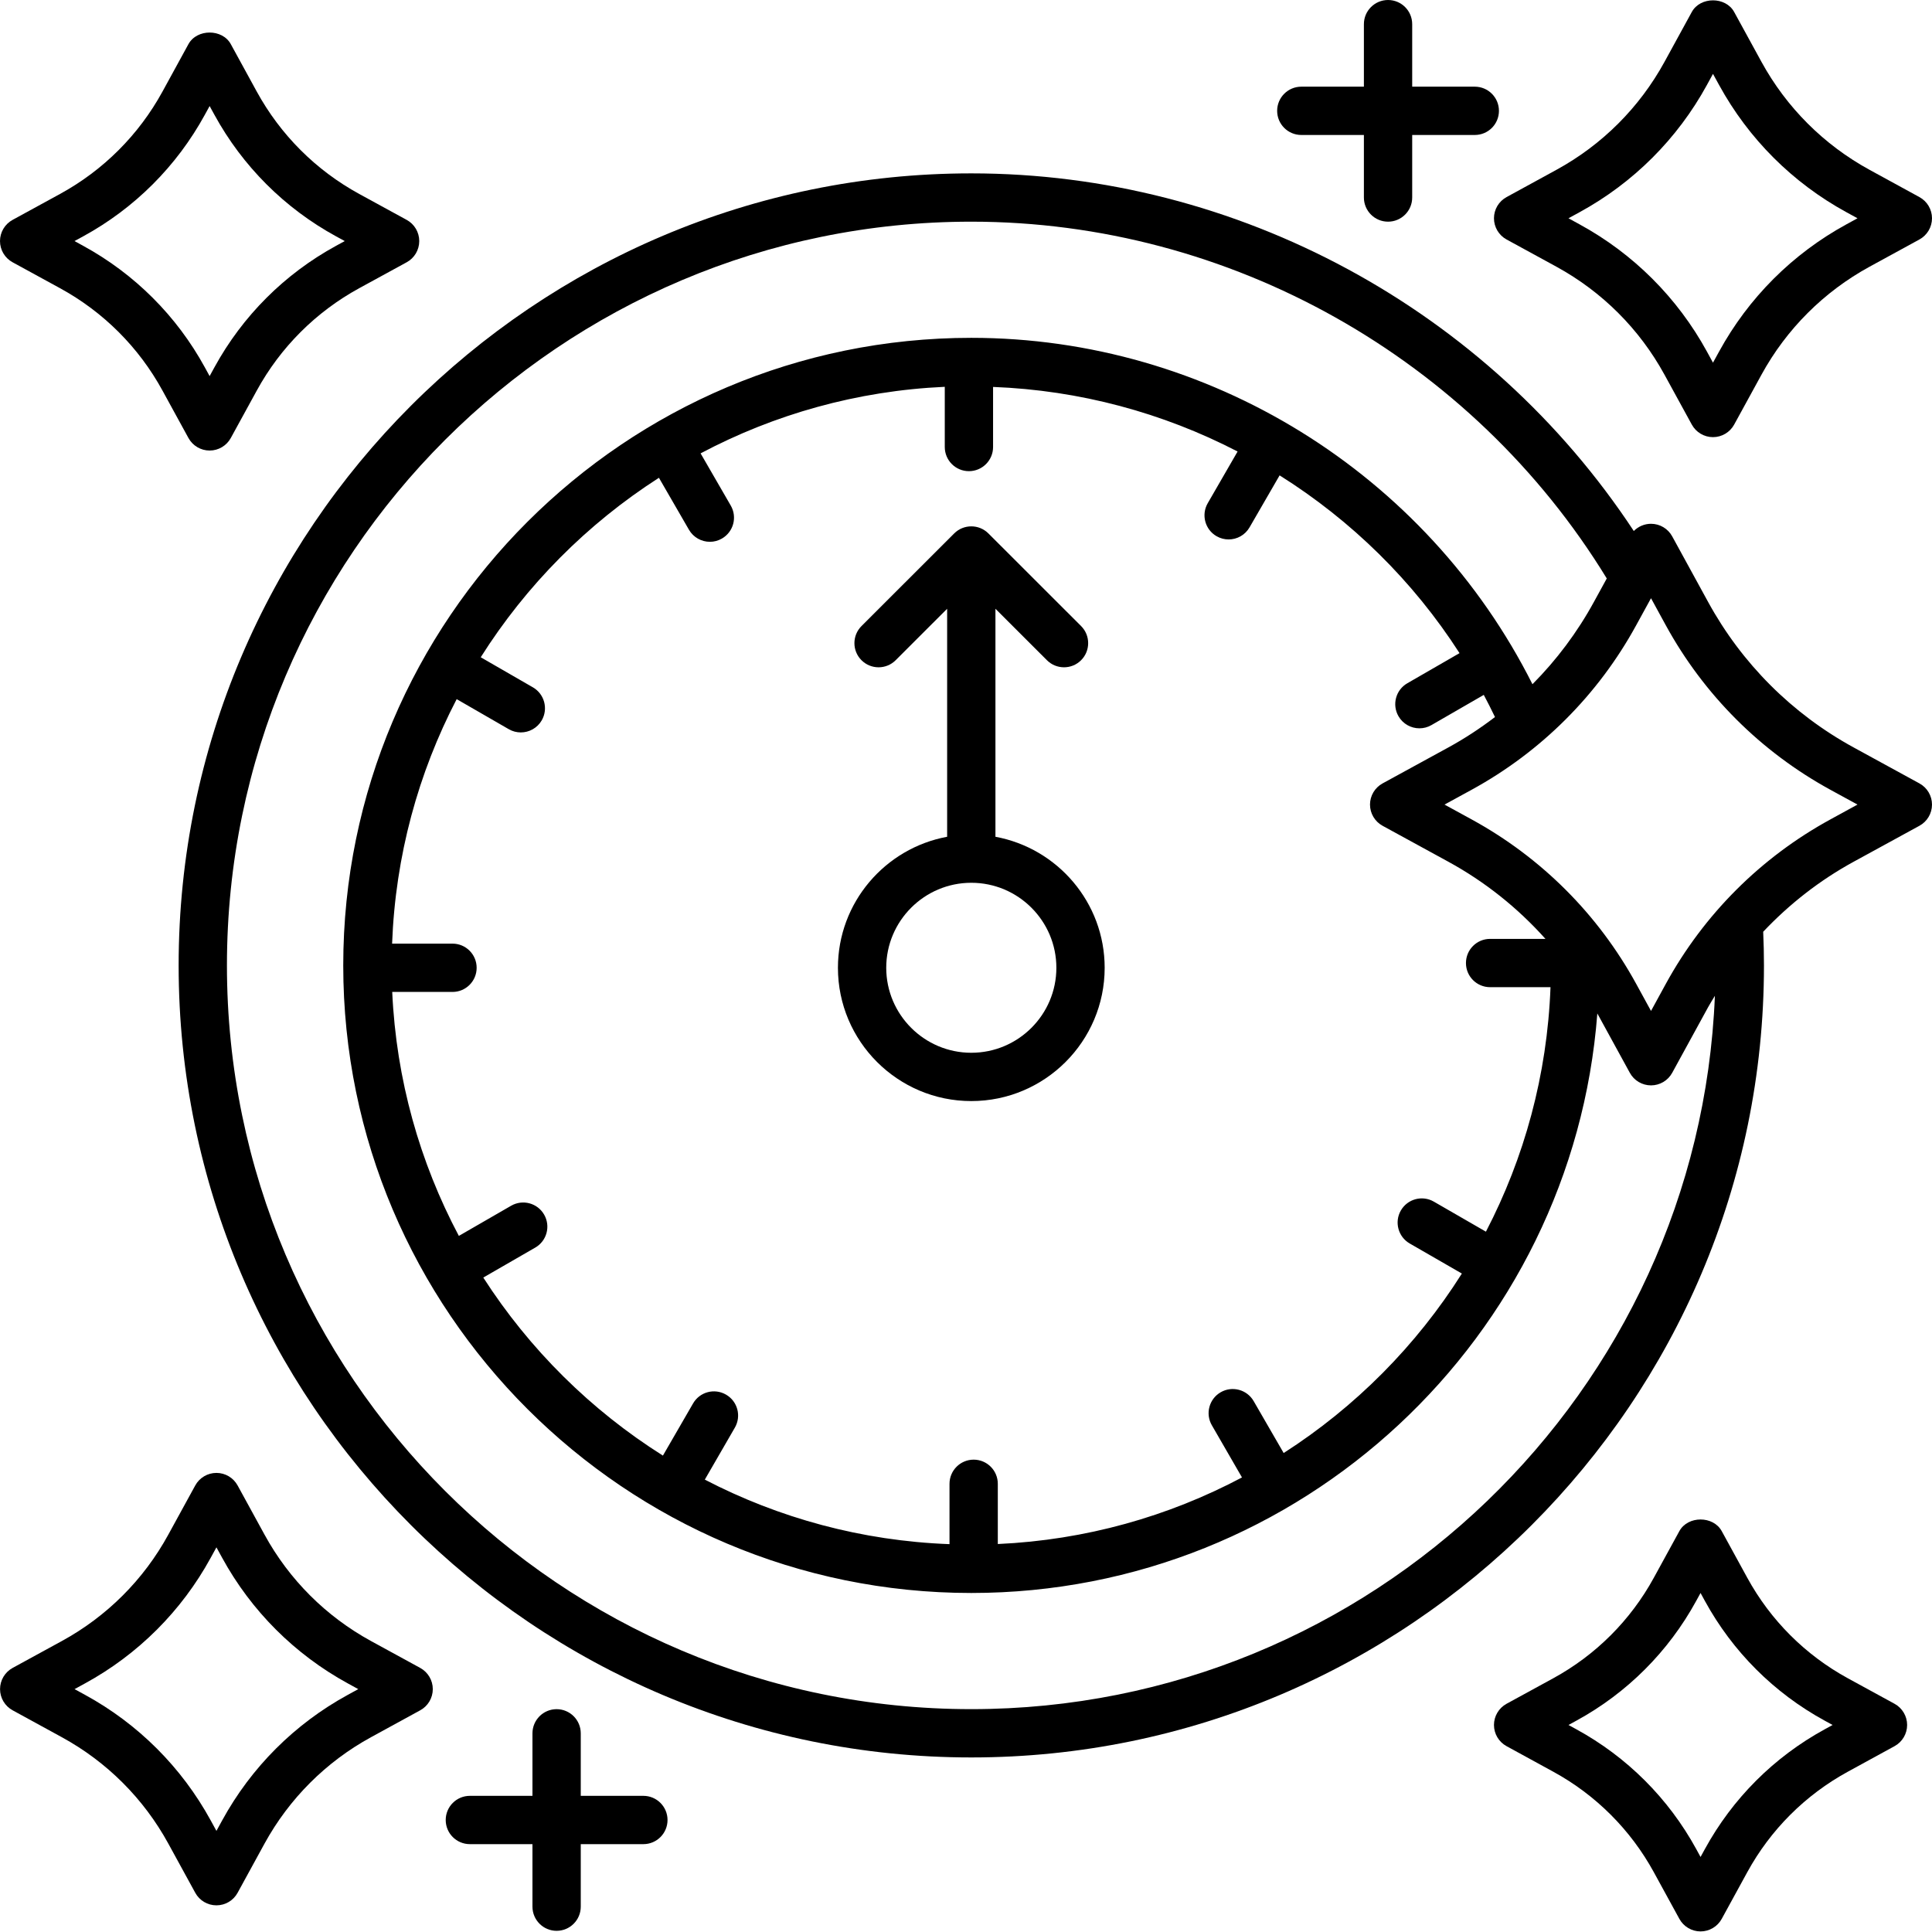
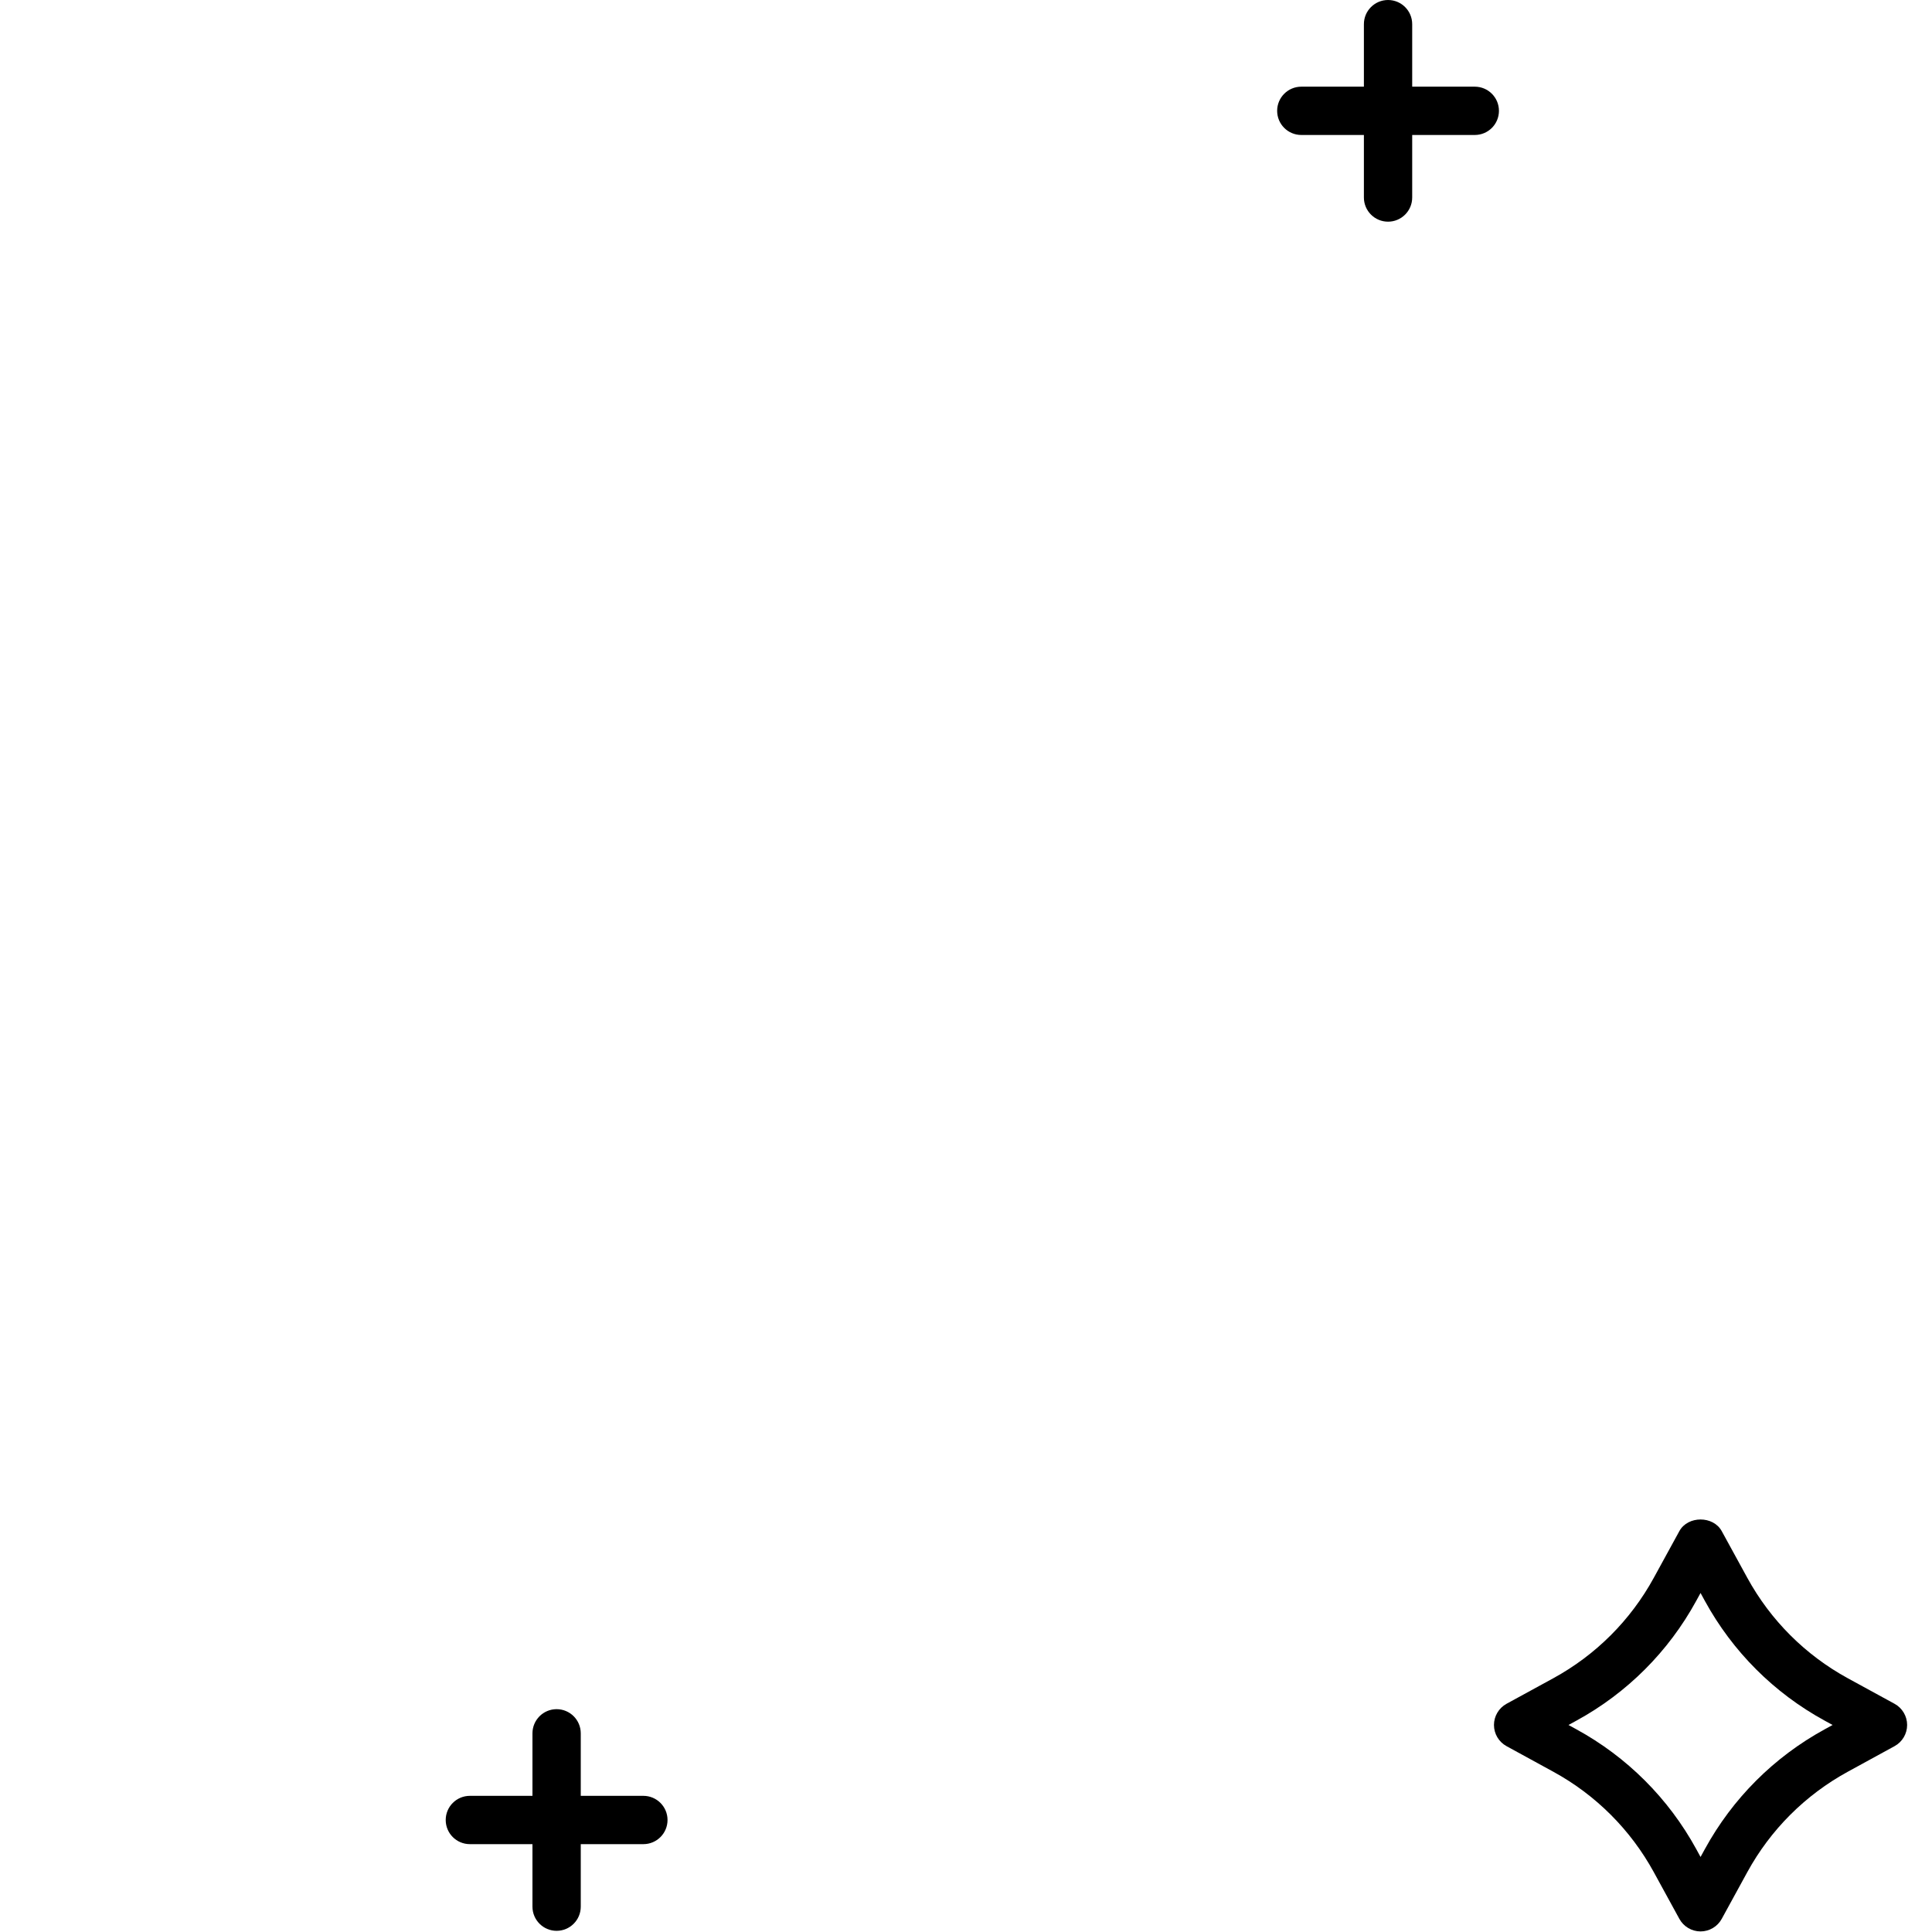
<svg xmlns="http://www.w3.org/2000/svg" width="100%" height="100%" viewBox="0 0 80 80" version="1.1" xml:space="preserve" style="fill-rule:evenodd;clip-rule:evenodd;stroke-linejoin:round;stroke-miterlimit:2;">
-   <path d="M41.219,34.649l0,-9.441l2.133,2.131c0.195,0.195 0.451,0.292 0.707,0.292c0.255,0 0.512,-0.097 0.707,-0.293c0.39,-0.39 0.39,-1.024 -0,-1.414l-3.84,-3.837c-0.39,-0.389 -1.023,-0.389 -1.414,0l-3.839,3.837c-0.391,0.39 -0.391,1.024 -0.001,1.414c0.391,0.391 1.024,0.391 1.415,0.001l2.132,-2.131l0,9.441c-2.568,0.473 -4.522,2.723 -4.522,5.425c-0,3.043 2.477,5.519 5.522,5.519c3.046,-0 5.523,-2.476 5.523,-5.519c0,-2.702 -1.954,-4.952 -4.523,-5.425Zm-1,8.944c-1.942,-0 -3.522,-1.579 -3.522,-3.519c-0,-1.941 1.58,-3.52 3.522,-3.52c1.943,0 3.523,1.579 3.523,3.52c0,1.94 -1.58,3.519 -3.523,3.519Z" style="fill-rule:nonzero;" />
-   <path d="M79.479,32.439l-2.722,-1.488c-2.549,-1.393 -4.632,-3.475 -6.026,-6.022l-1.489,-2.72c-0.176,-0.321 -0.512,-0.52 -0.877,-0.52c-0.272,-0 -0.527,0.111 -0.713,0.299c-6.039,-9.169 -16.399,-14.809 -27.433,-14.809c-18.098,-0 -32.822,14.712 -32.822,32.797c-0,18.084 14.724,32.796 32.822,32.796c18.098,0 32.823,-14.712 32.823,-32.796c-0,-0.468 -0.012,-0.932 -0.032,-1.394c1.085,-1.149 2.342,-2.133 3.747,-2.9l2.722,-1.488c0.321,-0.175 0.521,-0.512 0.521,-0.878c-0,-0.365 -0.2,-0.702 -0.521,-0.877Zm-39.26,38.333c-16.995,0 -30.822,-13.815 -30.822,-30.796c-0,-16.982 13.827,-30.797 30.822,-30.797c10.705,-0 20.736,5.653 26.314,14.774l-0.535,0.976c-0.688,1.257 -1.545,2.4 -2.542,3.403c-4.394,-8.736 -13.41,-14.343 -23.237,-14.343c-14.34,-0 -26.006,11.657 -26.006,25.987c0,14.329 11.666,25.986 26.006,25.986c13.67,0 24.902,-10.595 25.923,-23.997l1.346,2.458c0.175,0.321 0.512,0.52 0.877,0.52c0.365,0 0.701,-0.199 0.877,-0.52l1.489,-2.72c0.087,-0.16 0.186,-0.312 0.279,-0.469c-0.664,16.4 -14.218,29.538 -30.791,29.538Zm17.031,-36.578l2.722,1.488c1.525,0.833 2.878,1.917 4.022,3.195l-2.292,0c-0.553,0 -1,0.448 -1,1c-0,0.553 0.447,1 1,1l2.501,0c-0.136,3.639 -1.086,7.072 -2.674,10.124l-2.157,-1.244c-0.479,-0.277 -1.09,-0.112 -1.366,0.367c-0.276,0.478 -0.111,1.09 0.367,1.366l2.16,1.245c-1.885,2.985 -4.408,5.525 -7.379,7.432l-1.243,-2.151c-0.276,-0.477 -0.889,-0.642 -1.366,-0.365c-0.478,0.276 -0.642,0.888 -0.365,1.366l1.248,2.161c-3.043,1.613 -6.472,2.592 -10.111,2.757l0,-2.494c0,-0.552 -0.447,-1 -1,-1c-0.552,0 -1,0.448 -1,1l0,2.499c-3.642,-0.136 -7.077,-1.085 -10.132,-2.672l1.244,-2.153c0.277,-0.479 0.113,-1.091 -0.365,-1.366c-0.48,-0.279 -1.091,-0.113 -1.366,0.365l-1.248,2.159c-2.987,-1.883 -5.529,-4.404 -7.438,-7.372l2.152,-1.241c0.479,-0.276 0.643,-0.888 0.367,-1.366c-0.276,-0.479 -0.888,-0.643 -1.366,-0.367l-2.165,1.249c-1.614,-3.041 -2.594,-6.467 -2.759,-10.102l2.496,-0c0.553,-0 1,-0.448 1,-1c0,-0.553 -0.447,-1 -1,-1l-2.501,-0c0.136,-3.639 1.086,-7.072 2.674,-10.124l2.157,1.244c0.157,0.091 0.329,0.134 0.498,0.134c0.346,-0 0.683,-0.18 0.868,-0.501c0.275,-0.478 0.111,-1.09 -0.367,-1.366l-2.16,-1.245c1.885,-2.985 4.408,-5.525 7.379,-7.432l1.243,2.151c0.185,0.32 0.521,0.5 0.867,0.5c0.169,-0 0.341,-0.043 0.499,-0.135c0.478,-0.276 0.642,-0.887 0.365,-1.366l-1.249,-2.161c3.044,-1.613 6.473,-2.592 10.111,-2.756l0,2.493c0,0.552 0.448,1 1,1c0.552,-0 1,-0.448 1,-1l0,-2.488c3.585,0.136 7.033,1.072 10.125,2.674l-1.236,2.14c-0.277,0.479 -0.113,1.091 0.365,1.367c0.158,0.091 0.33,0.134 0.5,0.134c0.345,-0 0.681,-0.179 0.866,-0.5l1.245,-2.153c2.963,1.861 5.522,4.361 7.45,7.361l-2.161,1.247c-0.479,0.275 -0.643,0.887 -0.367,1.365c0.185,0.322 0.522,0.501 0.867,0.501c0.17,-0 0.342,-0.043 0.499,-0.134l2.166,-1.25c0.16,0.302 0.316,0.607 0.464,0.917c-0.609,0.465 -1.253,0.889 -1.932,1.26l-2.722,1.488c-0.321,0.175 -0.521,0.512 -0.521,0.877c0,0.366 0.2,0.703 0.521,0.878Zm18.548,-0.267c-2.885,1.576 -5.244,3.933 -6.822,6.816l-0.611,1.118l-0.612,-1.118c-1.578,-2.883 -3.937,-5.24 -6.822,-6.816l-1.117,-0.611l1.117,-0.61c2.885,-1.577 5.244,-3.934 6.821,-6.817l0.613,-1.118l0.611,1.118c1.578,2.883 3.937,5.24 6.822,6.817l1.117,0.61l-1.117,0.611Z" style="fill-rule:nonzero;" />
  <path d="M64.316,73.362c1.762,0.963 3.202,2.402 4.165,4.161l1.058,1.933c0.175,0.32 0.512,0.52 0.877,0.52c0.365,-0 0.702,-0.2 0.877,-0.52l1.058,-1.933c0.963,-1.759 2.403,-3.198 4.165,-4.161l1.933,-1.057c0.321,-0.175 0.521,-0.512 0.521,-0.877c-0,-0.366 -0.2,-0.702 -0.521,-0.878l-1.933,-1.056c-1.762,-0.963 -3.202,-2.402 -4.165,-4.162l-1.058,-1.932c-0.351,-0.642 -1.403,-0.642 -1.754,-0l-1.058,1.932c-0.963,1.76 -2.403,3.199 -4.165,4.162l-1.933,1.056c-0.321,0.176 -0.521,0.512 -0.521,0.878c0,0.365 0.2,0.702 0.521,0.877l1.933,1.057Zm0.959,-2.113c2.099,-1.146 3.813,-2.861 4.96,-4.957l0.181,-0.33l0.18,0.33c1.148,2.096 2.862,3.811 4.961,4.957l0.327,0.179l-0.327,0.179c-2.099,1.147 -3.813,2.861 -4.96,4.956l-0.181,0.33l-0.18,-0.33c-1.148,-2.095 -2.862,-3.809 -4.961,-4.956l-0.327,-0.179l0.327,-0.179Z" style="fill-rule:nonzero;" />
-   <path d="M0.521,10.86l1.965,1.074c1.795,0.981 3.262,2.446 4.242,4.239l1.075,1.963c0.176,0.321 0.512,0.52 0.877,0.52c0.365,0 0.702,-0.199 0.877,-0.52l1.076,-1.964c0.98,-1.792 2.447,-3.257 4.241,-4.238l1.966,-1.074c0.321,-0.175 0.52,-0.512 0.52,-0.878c0,-0.365 -0.199,-0.702 -0.52,-0.877l-1.966,-1.074c-1.794,-0.981 -3.26,-2.446 -4.242,-4.239l-1.075,-1.964c-0.35,-0.641 -1.403,-0.641 -1.754,0l-1.075,1.964c-0.981,1.792 -2.448,3.258 -4.242,4.239l-1.965,1.074c-0.321,0.175 -0.521,0.512 -0.521,0.877c-0,0.366 0.2,0.703 0.521,0.878Zm2.924,-1.074c2.131,-1.165 3.872,-2.905 5.037,-5.034l0.198,-0.361l0.198,0.361c1.165,2.129 2.907,3.87 5.037,5.034l0.36,0.196l-0.36,0.197c-2.131,1.164 -3.873,2.905 -5.037,5.033l-0.198,0.362l-0.198,-0.362c-1.164,-2.128 -2.906,-3.868 -5.037,-5.033l-0.36,-0.197l0.36,-0.196Z" style="fill-rule:nonzero;" />
-   <path d="M79.479,8.161l-2.065,-1.129c-1.893,-1.035 -3.441,-2.581 -4.476,-4.472l-1.13,-2.064c-0.351,-0.643 -1.404,-0.642 -1.754,-0l-1.129,2.063c-1.036,1.892 -2.584,3.439 -4.477,4.473l-2.065,1.129c-0.321,0.175 -0.521,0.511 -0.521,0.877c0,0.366 0.2,0.702 0.521,0.878l2.065,1.128c1.893,1.035 3.441,2.581 4.476,4.473l1.13,2.064c0.175,0.32 0.511,0.52 0.877,0.52c0.365,-0 0.702,-0.2 0.877,-0.52l1.13,-2.064c1.035,-1.892 2.583,-3.438 4.476,-4.473l2.065,-1.128c0.321,-0.176 0.521,-0.512 0.521,-0.878c0,-0.366 -0.2,-0.702 -0.521,-0.877Zm-3.024,1.129c-2.229,1.218 -4.052,3.039 -5.271,5.267l-0.253,0.461l-0.252,-0.462c-1.22,-2.228 -3.043,-4.049 -5.272,-5.266l-0.46,-0.252l0.46,-0.251c2.229,-1.218 4.052,-3.039 5.272,-5.267l0.252,-0.461l0.253,0.461c1.219,2.227 3.042,4.048 5.271,5.267l0.46,0.251l-0.46,0.252Z" style="fill-rule:nonzero;" />
-   <path d="M17.4,69.065l-2.037,-1.113c-1.865,-1.02 -3.39,-2.543 -4.41,-4.407l-1.114,-2.035c-0.175,-0.321 -0.512,-0.52 -0.877,-0.52c-0.365,-0 -0.702,0.199 -0.877,0.519l-1.115,2.036c-1.019,1.864 -2.544,3.388 -4.41,4.407l-2.037,1.113c-0.321,0.176 -0.521,0.512 -0.521,0.878c0,0.366 0.2,0.702 0.521,0.877l2.037,1.114c1.865,1.019 3.39,2.542 4.41,4.406l1.115,2.036c0.175,0.321 0.512,0.52 0.877,0.52c0.366,-0 0.702,-0.199 0.877,-0.52l1.114,-2.036c1.021,-1.863 2.546,-3.387 4.41,-4.406l2.037,-1.114c0.321,-0.175 0.521,-0.511 0.521,-0.877c-0,-0.366 -0.2,-0.702 -0.521,-0.878Zm-2.996,1.114c-2.201,1.202 -4.001,3.001 -5.205,5.201l-0.237,0.433l-0.237,-0.433c-1.204,-2.2 -3.004,-3.999 -5.206,-5.201l-0.432,-0.236l0.432,-0.236c2.202,-1.203 4.002,-3.002 5.205,-5.201l0.238,-0.434l0.237,0.433c1.204,2.2 3.004,3.998 5.205,5.202l0.431,0.236l-0.431,0.236Z" style="fill-rule:nonzero;" />
  <path d="M57.476,9.179c0.552,-0 1,-0.448 1,-1l0,-2.59l2.592,0c0.553,0 1,-0.447 1,-1c0,-0.552 -0.447,-1 -1,-1l-2.592,0l0,-2.589c0,-0.552 -0.448,-1 -1,-1c-0.552,-0 -1,0.448 -1,1l0,2.589l-2.592,0c-0.552,0 -1,0.448 -1,1c-0,0.553 0.448,1 1,1l2.592,0l0,2.59c0,0.552 0.448,1 1,1Z" style="fill-rule:nonzero;" />
  <path d="M23.048,70.773c-0.552,-0 -1,0.448 -1,1l-0,2.589l-2.592,-0c-0.553,-0 -1,0.448 -1,1c-0,0.552 0.447,1 1,1l2.592,-0l-0,2.589c-0,0.552 0.448,1 1,1c0.552,0 1,-0.448 1,-1l-0,-2.589l2.593,-0c0.552,-0 1,-0.448 1,-1c-0,-0.552 -0.448,-1 -1,-1l-2.593,-0l-0,-2.589c-0,-0.552 -0.448,-1 -1,-1Z" style="fill-rule:nonzero;" />
</svg>